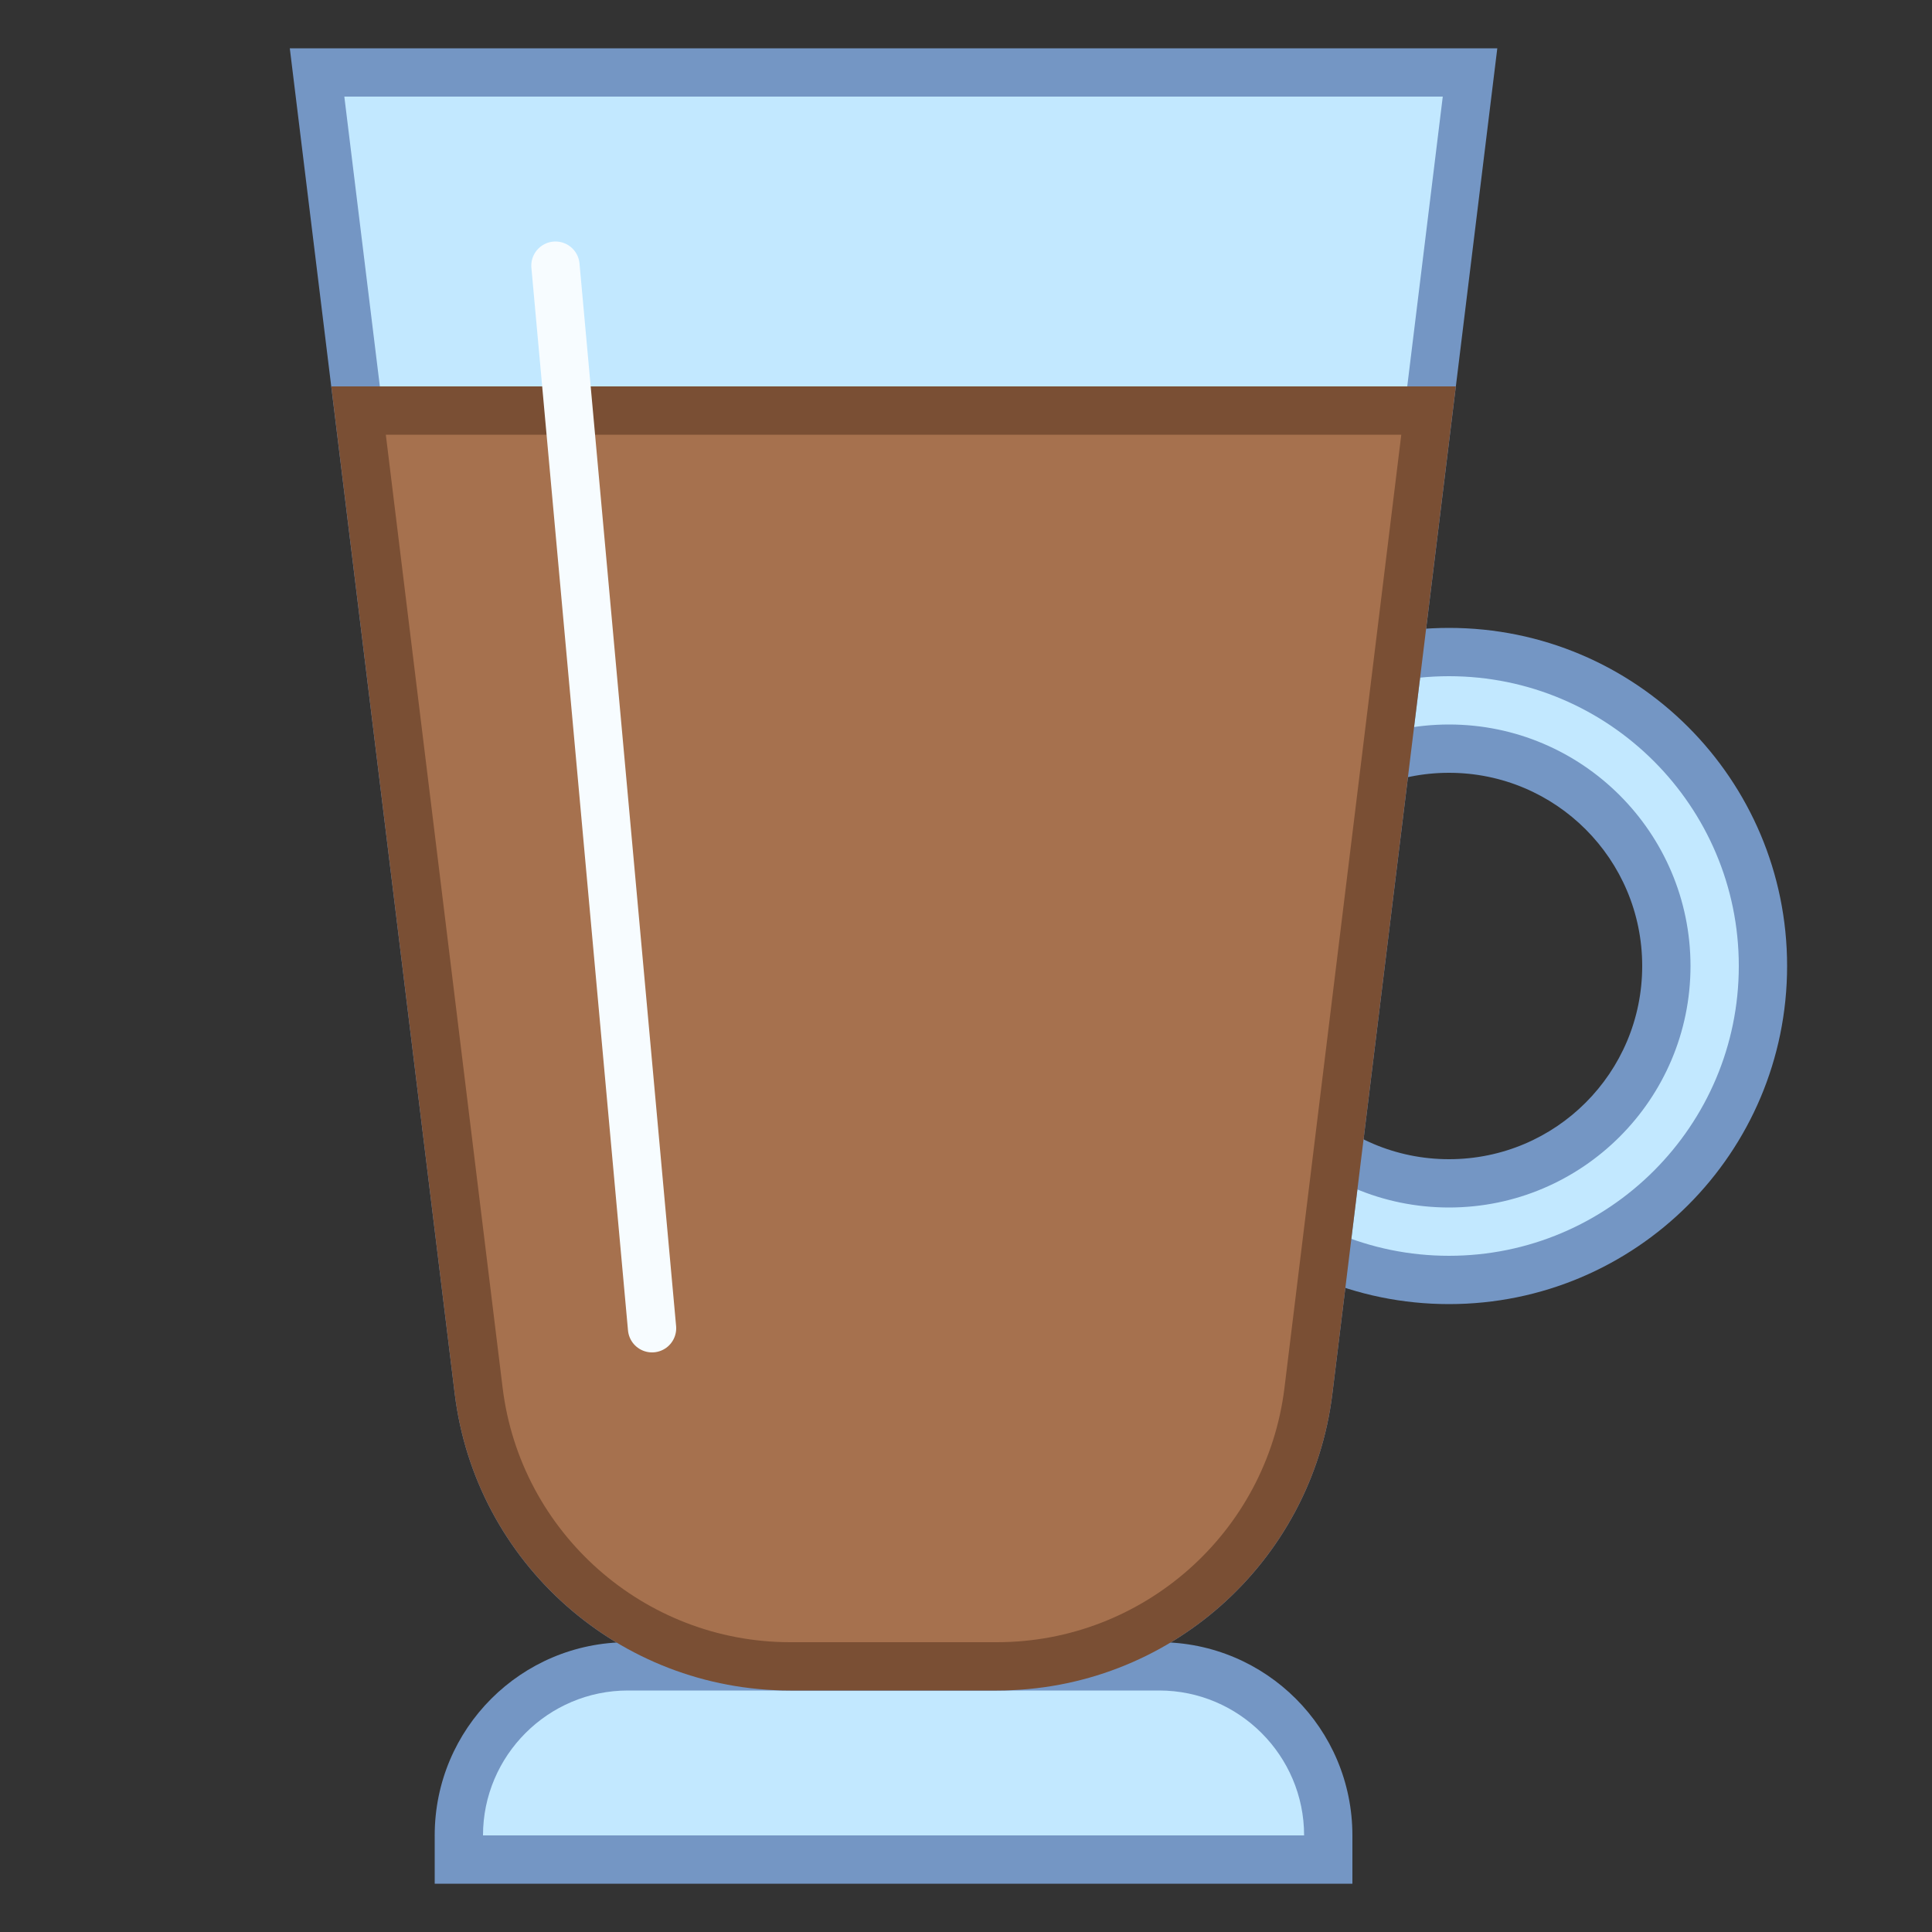
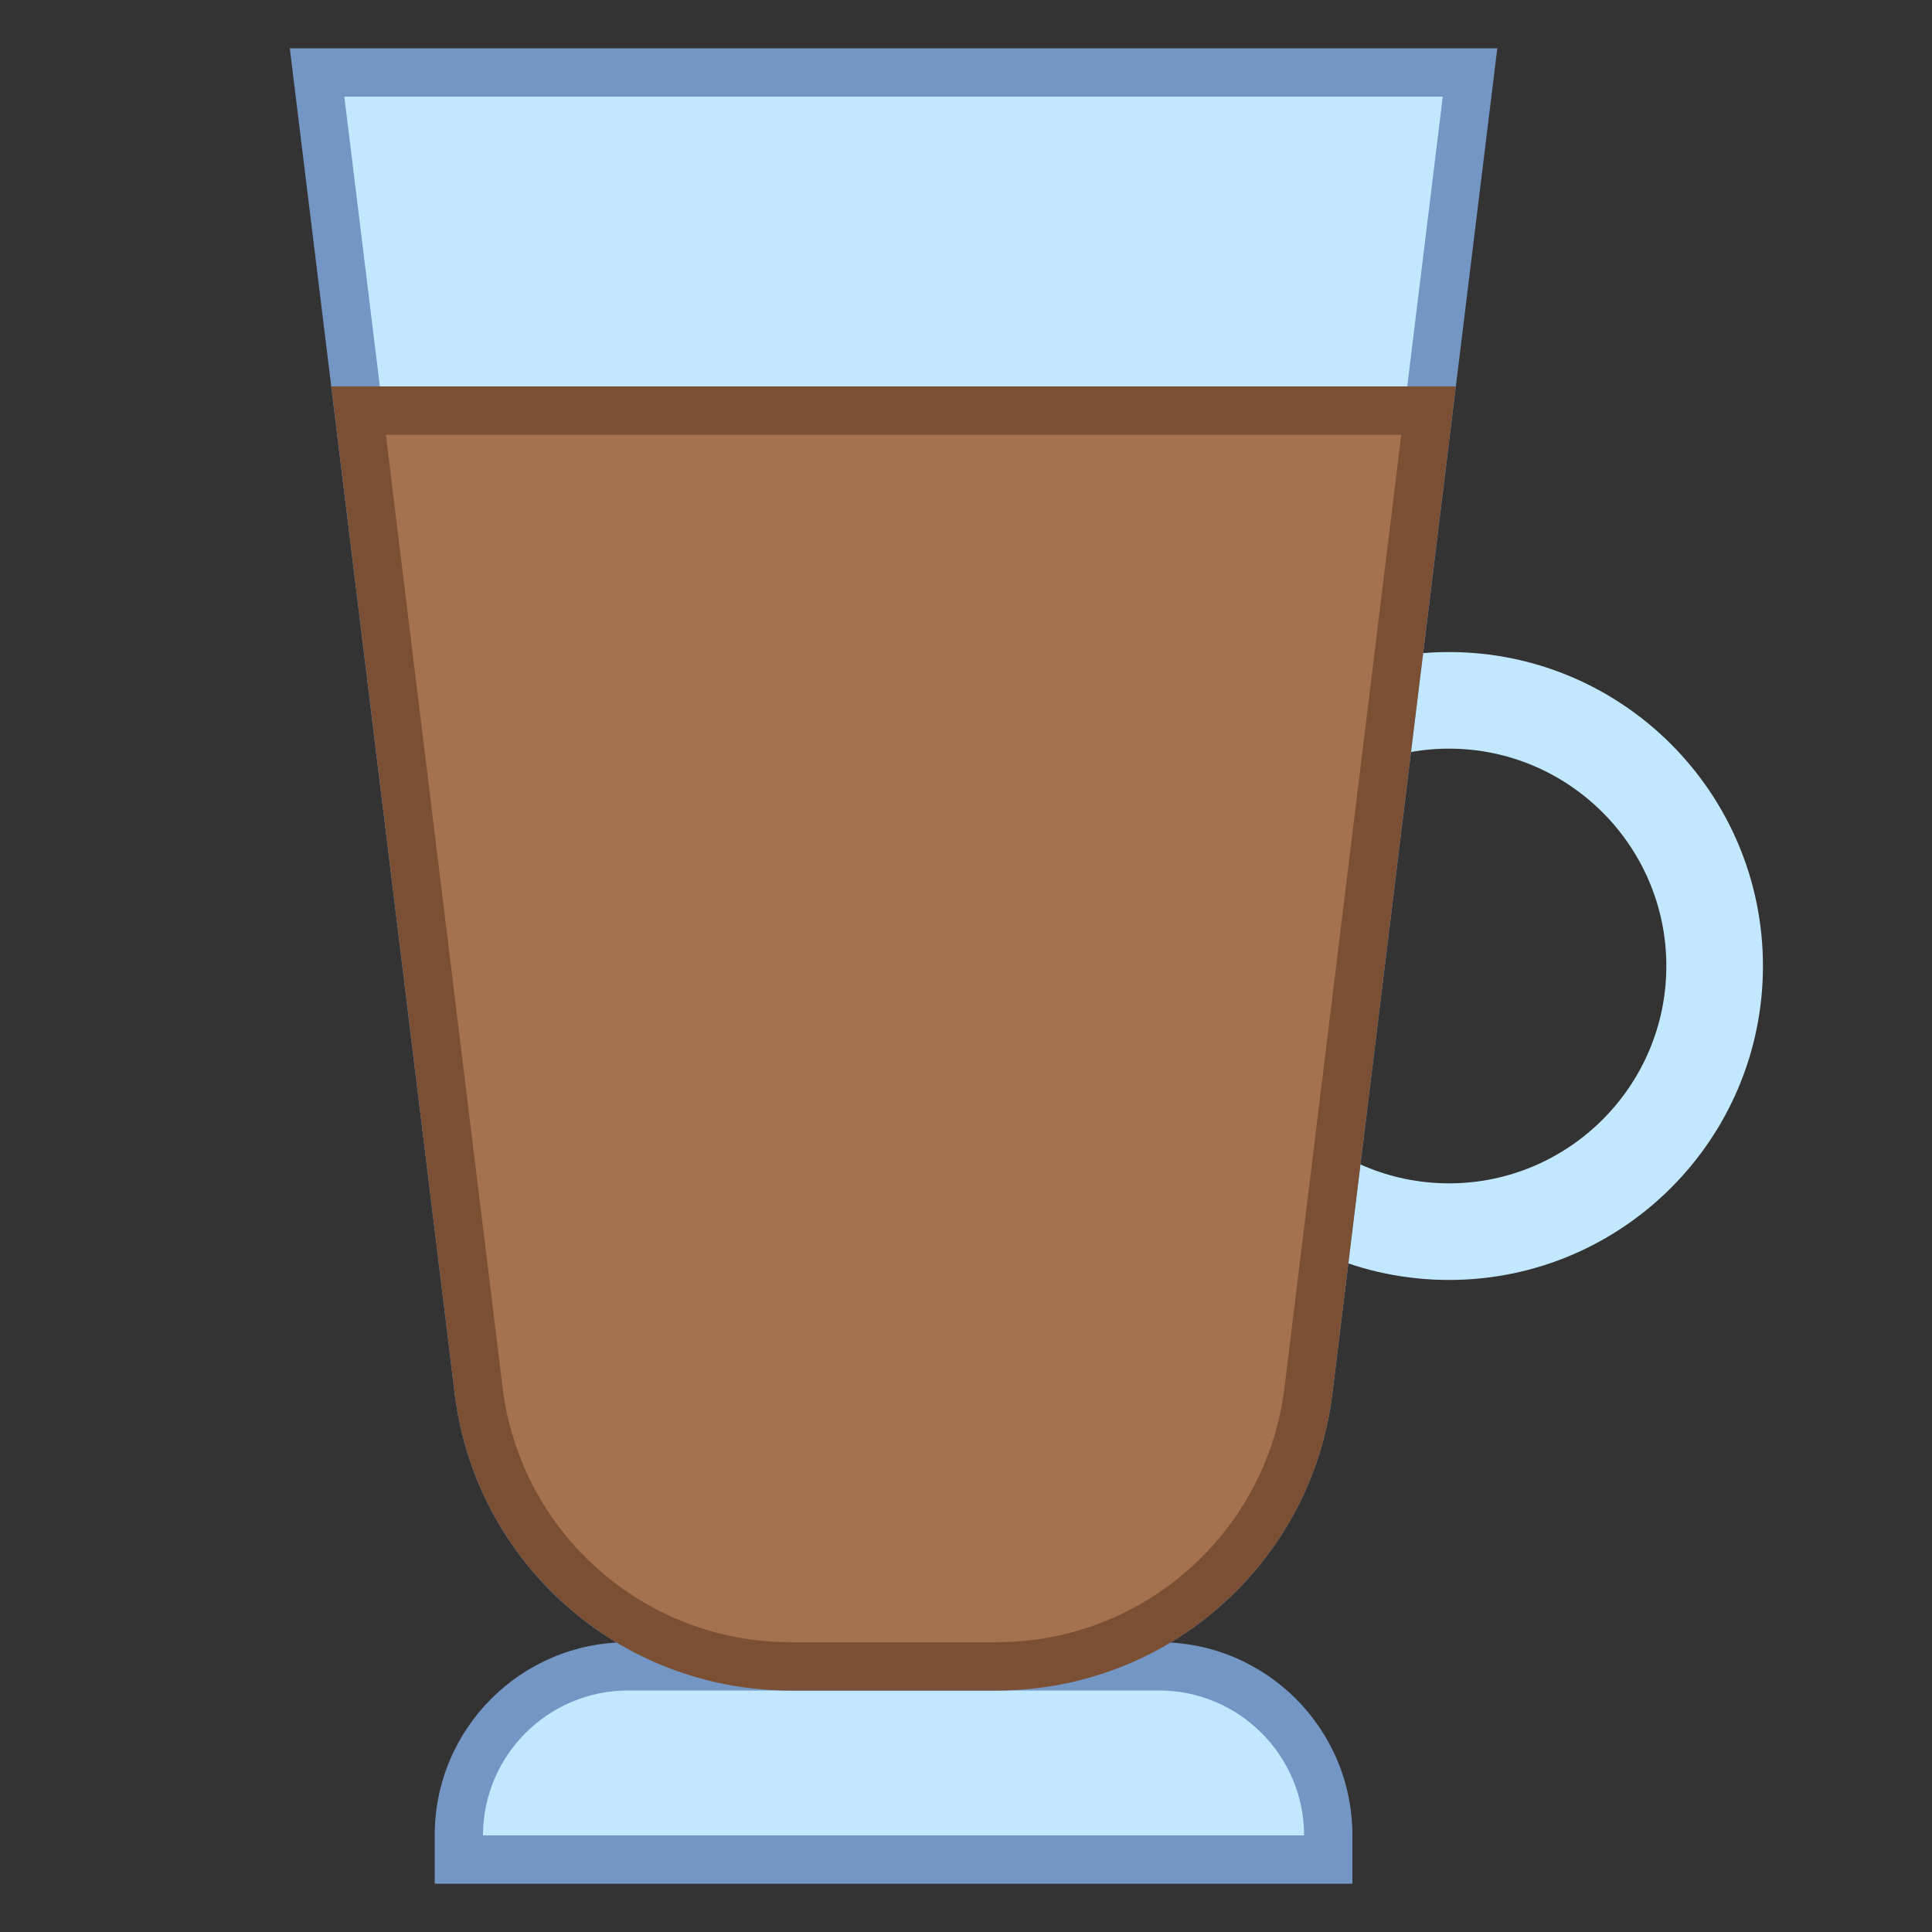
<svg xmlns="http://www.w3.org/2000/svg" width="100px" height="100px" viewBox="0 0 40 40" version="1.1">
  <rect x="0" y="0" width="40" height="40" fill="#333333" stroke="none" />
  <g id="surface1">
    <path style=" stroke:none;fill-rule:nonzero;fill:#C2E8FF;fill-opacity:1;" d="M 30 26.5 C 26.414 26.5 23.5 23.586 23.5 20 C 23.5 16.414 26.414 13.5 30 13.5 C 33.586 13.5 36.5 16.414 36.5 20 C 36.5 23.586 33.586 26.5 30 26.5 Z M 30 15.5 C 27.52 15.5 25.5 17.52 25.5 20 C 25.5 22.48 27.52 24.5 30 24.5 C 32.48 24.5 34.5 22.48 34.5 20 C 34.5 17.52 32.48 15.5 30 15.5 Z M 30 15.5 " />
-     <path style=" stroke:none;fill-rule:nonzero;fill:#7496C4;fill-opacity:1;" d="M 30 14 C 33.309 14 36 16.691 36 20 C 36 23.309 33.309 26 30 26 C 26.691 26 24 23.309 24 20 C 24 16.691 26.691 14 30 14 M 30 25 C 32.758 25 35 22.758 35 20 C 35 17.242 32.758 15 30 15 C 27.242 15 25 17.242 25 20 C 25 22.758 27.242 25 30 25 M 30 13 C 26.133 13 23 16.133 23 20 C 23 23.867 26.133 27 30 27 C 33.867 27 37 23.867 37 20 C 37 16.133 33.867 13 30 13 Z M 30 24 C 27.789 24 26 22.211 26 20 C 26 17.789 27.789 16 30 16 C 32.211 16 34 17.789 34 20 C 34 22.211 32.211 24 30 24 Z M 30 24 " />
    <path style=" stroke:none;fill-rule:nonzero;fill:#C2E8FF;fill-opacity:1;" d="M 9.5 38.5 L 9.5 38 C 9.5 36.07 11.07 34.5 13 34.5 L 24 34.5 C 25.93 34.5 27.5 36.07 27.5 38 L 27.5 38.5 Z M 9.5 38.5 " />
    <path style=" stroke:none;fill-rule:nonzero;fill:#7496C4;fill-opacity:1;" d="M 24 35 C 25.652 35 27 36.348 27 38 L 10 38 C 10 36.348 11.348 35 13 35 L 24 35 M 24 34 L 13 34 C 10.789 34 9 35.789 9 38 L 9 39 L 28 39 L 28 38 C 28 35.789 26.211 34 24 34 Z M 24 34 " />
    <path style=" stroke:none;fill-rule:nonzero;fill:#C2E8FF;fill-opacity:1;" d="M 16.359 34.5 C 13.082 34.5 10.309 32.047 9.91 28.789 L 6.566 1.5 L 30.434 1.5 L 27.09 28.789 C 26.691 32.047 23.918 34.5 20.641 34.5 Z M 16.359 34.5 " />
    <path style=" stroke:none;fill-rule:nonzero;fill:#7496C4;fill-opacity:1;" d="M 29.871 2 L 26.594 28.73 C 26.227 31.734 23.664 34 20.641 34 L 16.359 34 C 13.336 34 10.773 31.734 10.406 28.73 L 7.129 2 L 29.871 2 M 31 1 L 6 1 L 9.414 28.852 C 9.844 32.363 12.824 35 16.359 35 L 20.641 35 C 24.176 35 27.156 32.363 27.586 28.852 Z M 31 1 " />
    <path style=" stroke:none;fill-rule:nonzero;fill:#A6714E;fill-opacity:1;" d="M 16.359 34.5 C 13.082 34.5 10.309 32.047 9.91 28.789 L 7.422 8.5 L 29.578 8.5 L 27.09 28.789 C 26.691 32.047 23.918 34.5 20.641 34.5 Z M 16.359 34.5 " />
    <path style=" stroke:none;fill-rule:nonzero;fill:#7A4F34;fill-opacity:1;" d="M 29.012 9 L 26.594 28.73 C 26.227 31.734 23.664 34 20.641 34 L 16.359 34 C 13.336 34 10.773 31.734 10.406 28.73 L 7.988 9 L 29.012 9 M 30.141 8 L 6.859 8 L 9.414 28.852 C 9.844 32.363 12.824 35 16.359 35 L 20.641 35 C 24.176 35 27.156 32.363 27.586 28.852 Z M 30.141 8 " />
-     <path style="fill:none;stroke-width:1;stroke-linecap:round;stroke-linejoin:miter;stroke:#F7FCFF;stroke-opacity:1;stroke-miterlimit:10;" d="M 13.5 27.5 L 11.5 5.5 " />
  </g>
</svg>